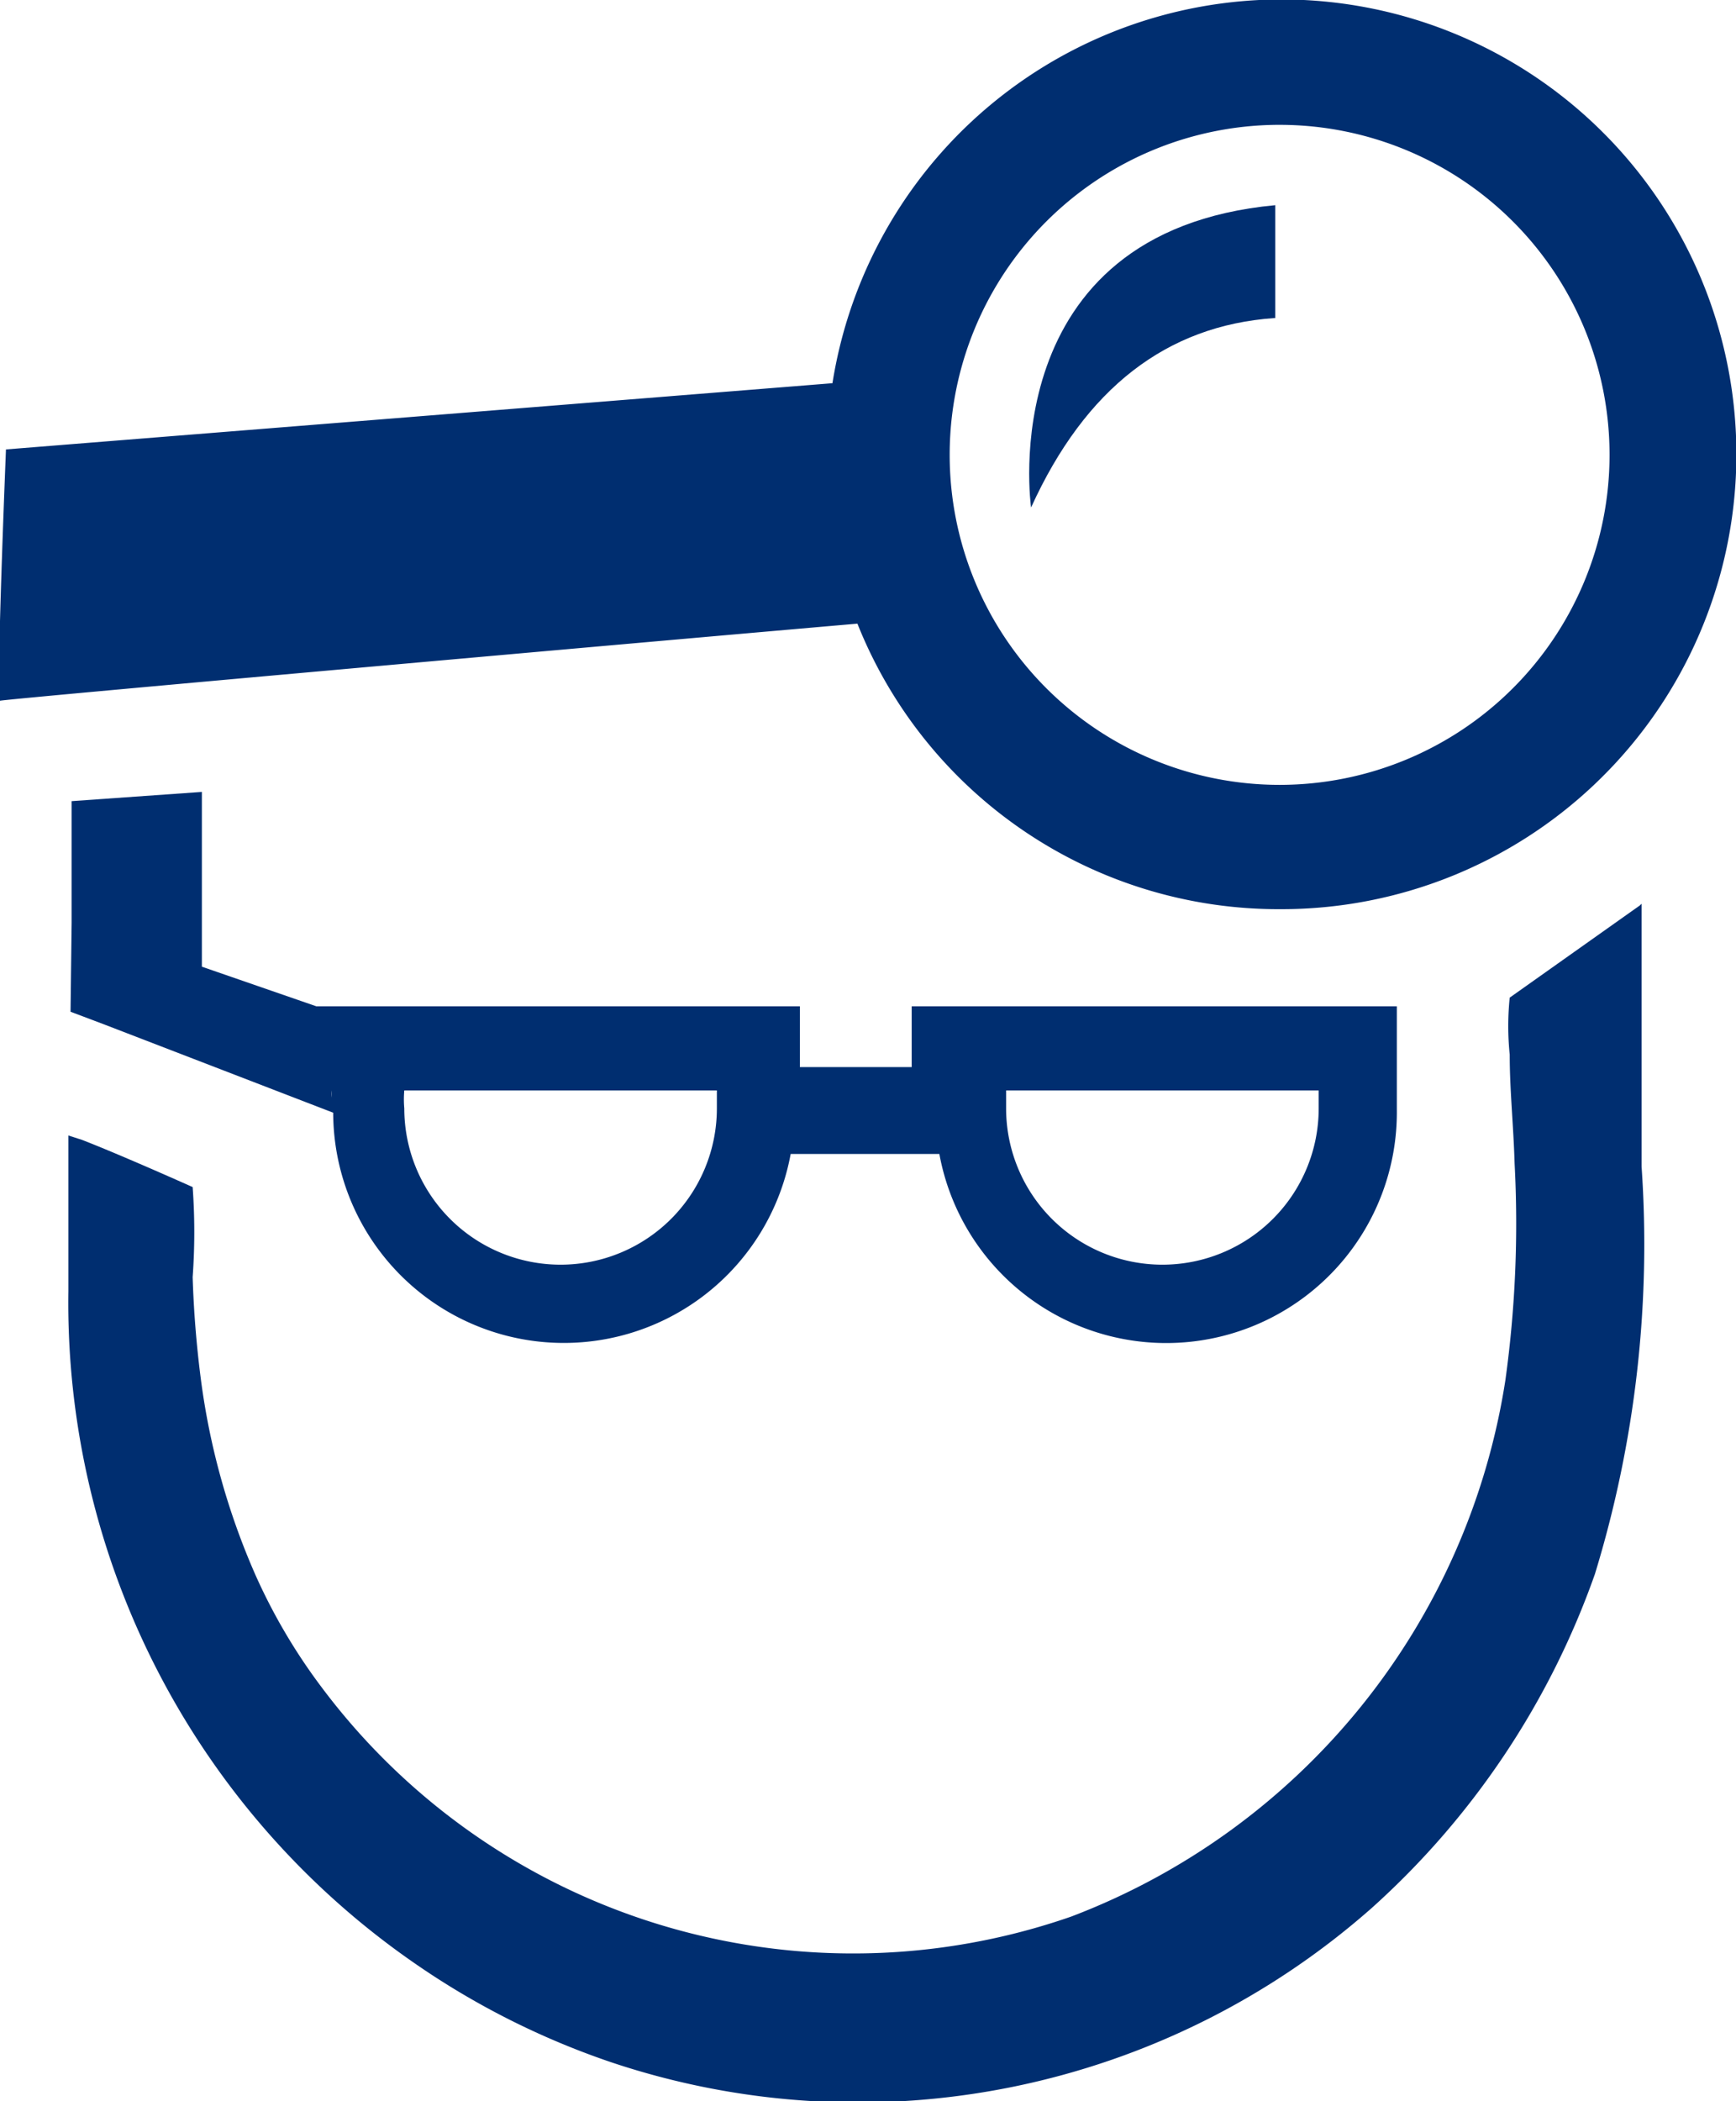
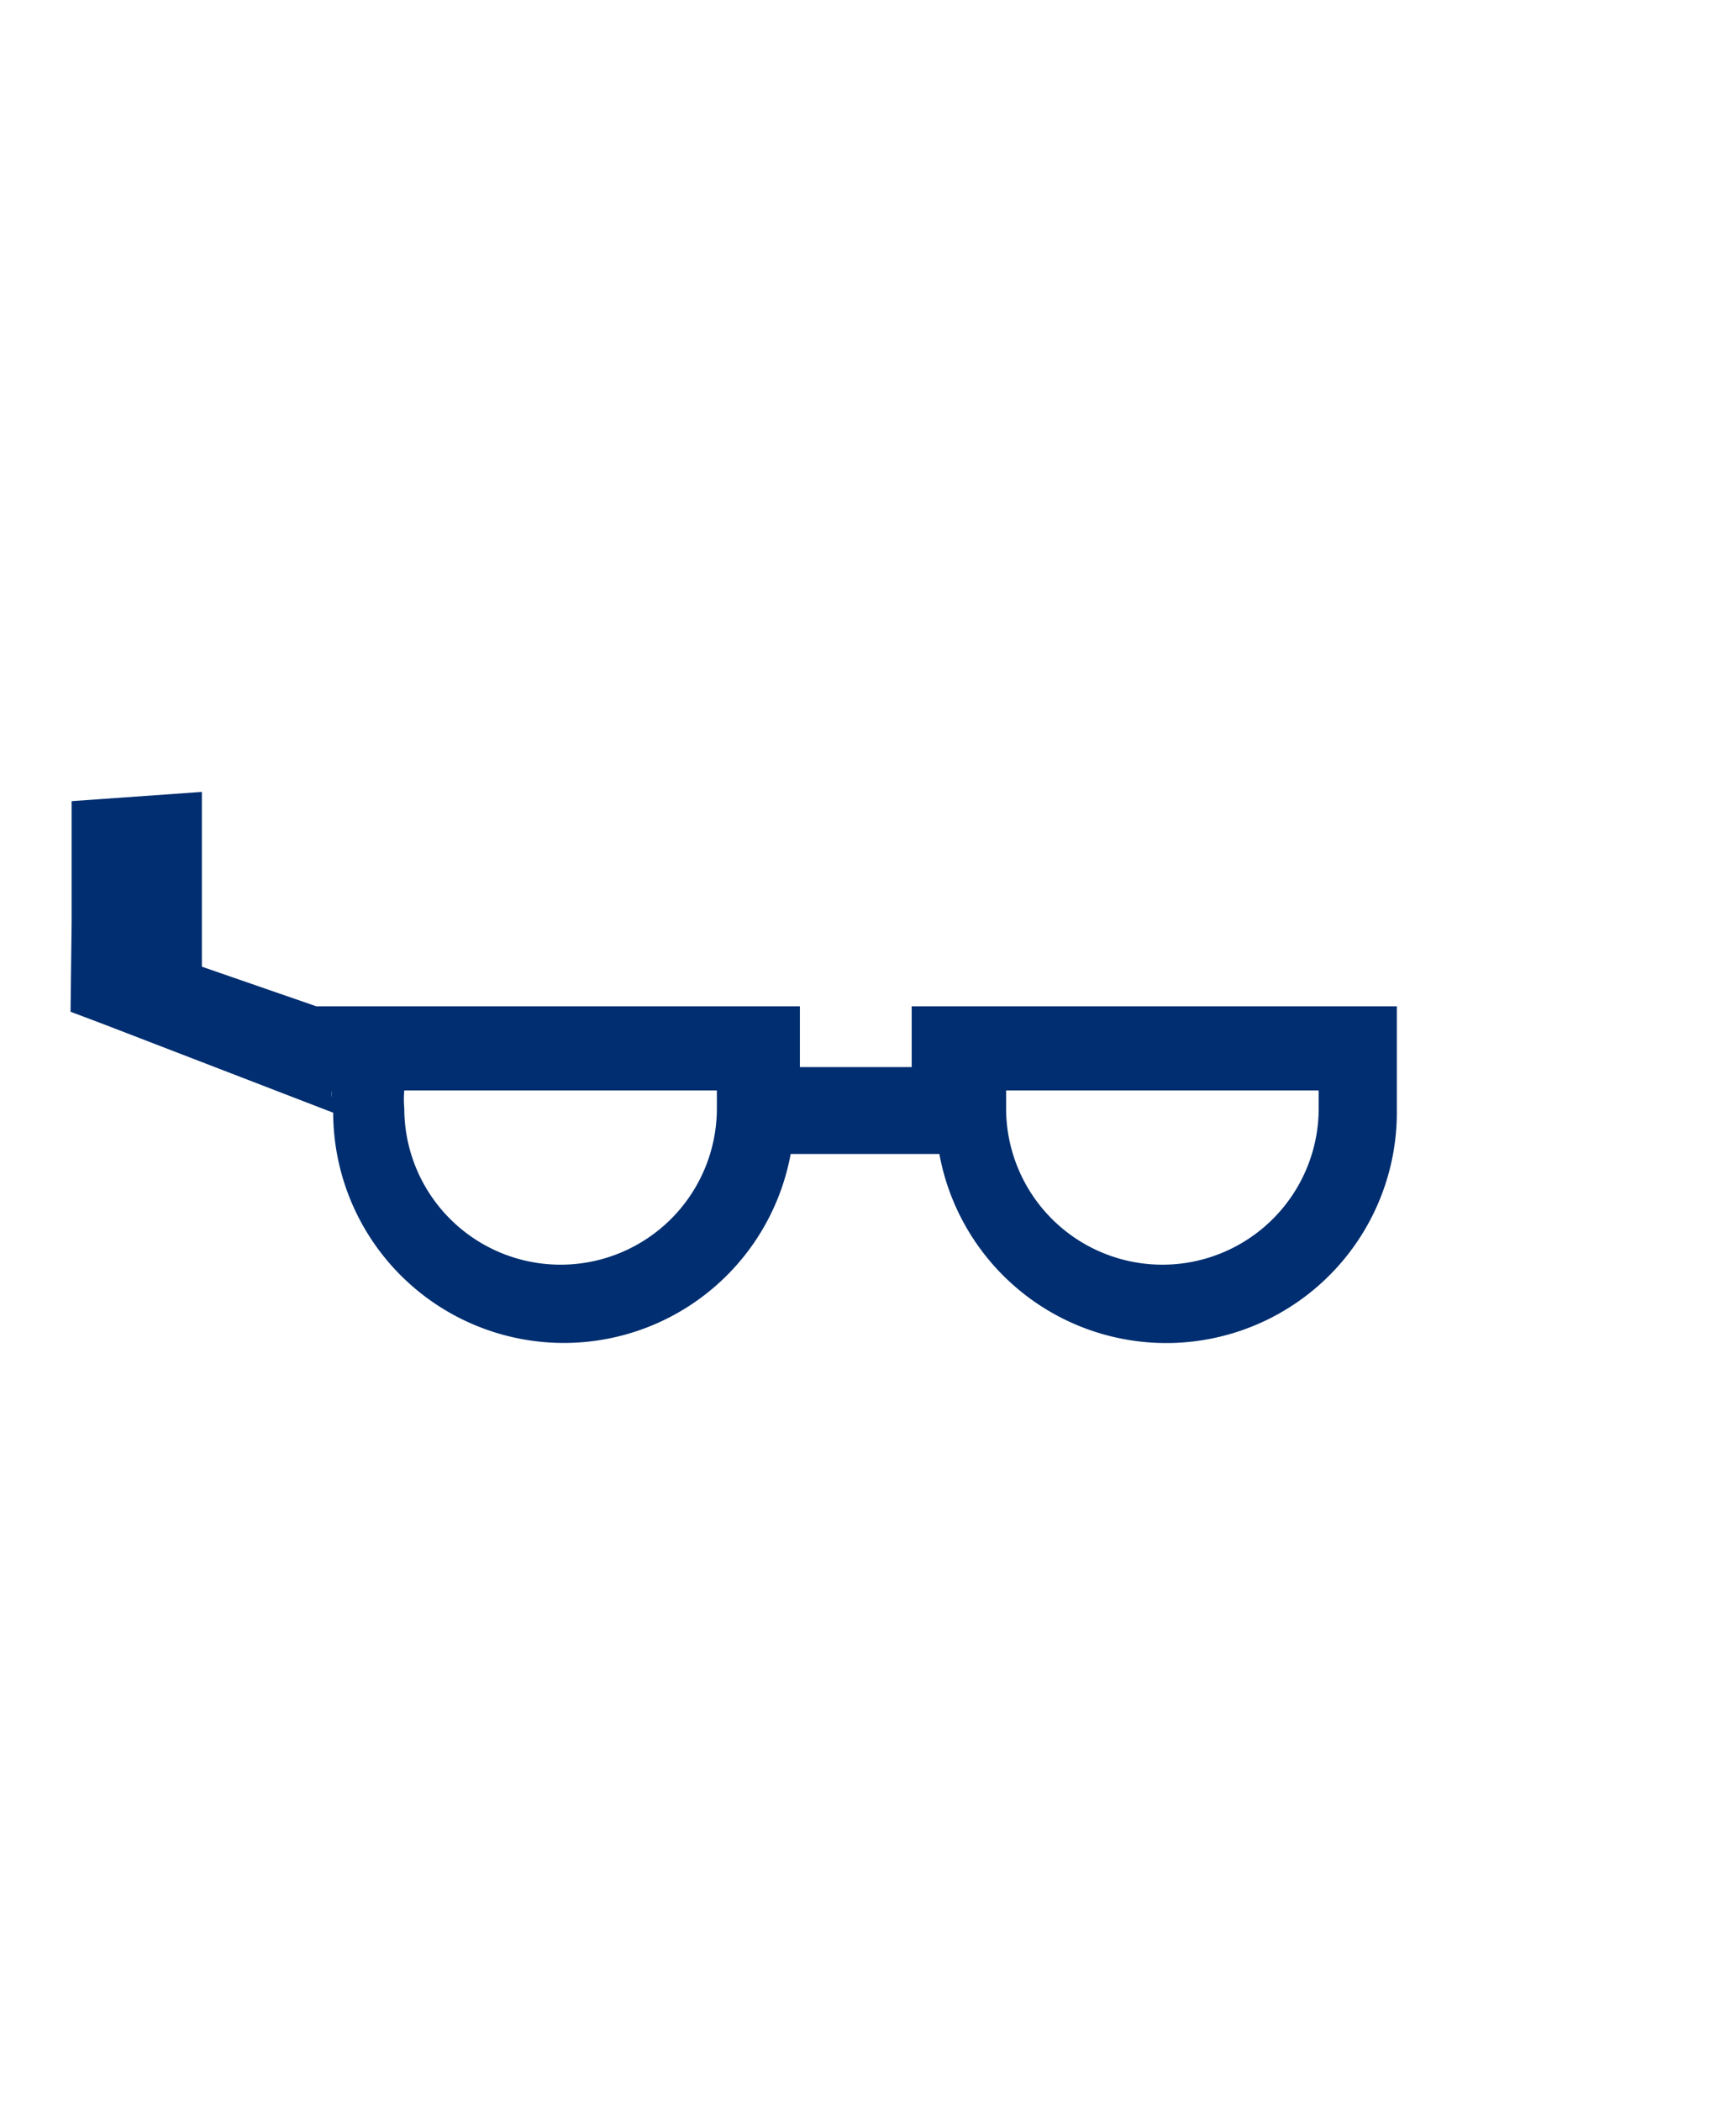
<svg xmlns="http://www.w3.org/2000/svg" viewBox="0 0 31.99 38.71">
  <defs>
    <style>.cls-1{fill:#002e70;}</style>
  </defs>
  <g id="Ebene_2" data-name="Ebene 2">
    <g id="Ebene_1-2" data-name="Ebene 1">
-       <path class="cls-1" d="M23.62,16.75a8.38,8.38,0,1,0-8.28-9.69L.11,8.28S-.08,12.94,0,12.91s12.78-1.16,15.8-1.42a8.35,8.35,0,0,0,7.78,5.26m0-14.45a6.08,6.08,0,1,1-6.08,6.08A6.08,6.08,0,0,1,23.62,2.3Z" />
-       <path class="cls-1" d="M23.5,5.86V3.78C18.27,4.27,19,9.35,19,9.35c1-2.2,2.5-3.35,4.48-3.49" />
-       <path class="cls-1" d="M30.22,16.68l-2.4,1.7a5.17,5.17,0,0,0,0,1.05c0,.65.07,1.31.09,2a21,21,0,0,1-.17,4,12.64,12.64,0,0,1-8,9.88A12.23,12.23,0,0,1,5.93,31.09,10.64,10.64,0,0,1,4.7,29a13.16,13.16,0,0,1-1-3.6c-.08-.62-.13-1.24-.15-1.87a11.44,11.44,0,0,0,0-1.66C2.81,21.54,2,21.19,1.51,21l-.25-.08s0,2.49,0,2.87A14.79,14.79,0,0,0,7.64,36.17,14.56,14.56,0,0,0,11.28,38a14.31,14.31,0,0,0,14-2.85A14.94,14.94,0,0,0,29.39,29a20.73,20.73,0,0,0,.86-7.51c0-1.61,0-3.22,0-4.84" />
      <path class="cls-1" d="M1.3,18.64h0l.61.23L6.14,20.5a4.25,4.25,0,0,0,8.43.76h2.74a4.25,4.25,0,0,0,8.43-.82c0-.12,0-.23,0-.33V18.54H16.8v1.12H14.74V18.54H5.83l-2.11-.73V14.59l-2.4.17V17h0Zm23,1.45v0c0,.11,0,.22,0,.33a2.88,2.88,0,0,1-5.76,0c0-.11,0-.22,0-.33v0Zm-11.09,0v0c0,.11,0,.22,0,.33a2.88,2.88,0,0,1-5.76,0,1.83,1.83,0,0,1,0-.33v0Zm-7.1,0a.57.57,0,0,1,0,.13v-.15h0v0" />
    </g>
  </g>
</svg>